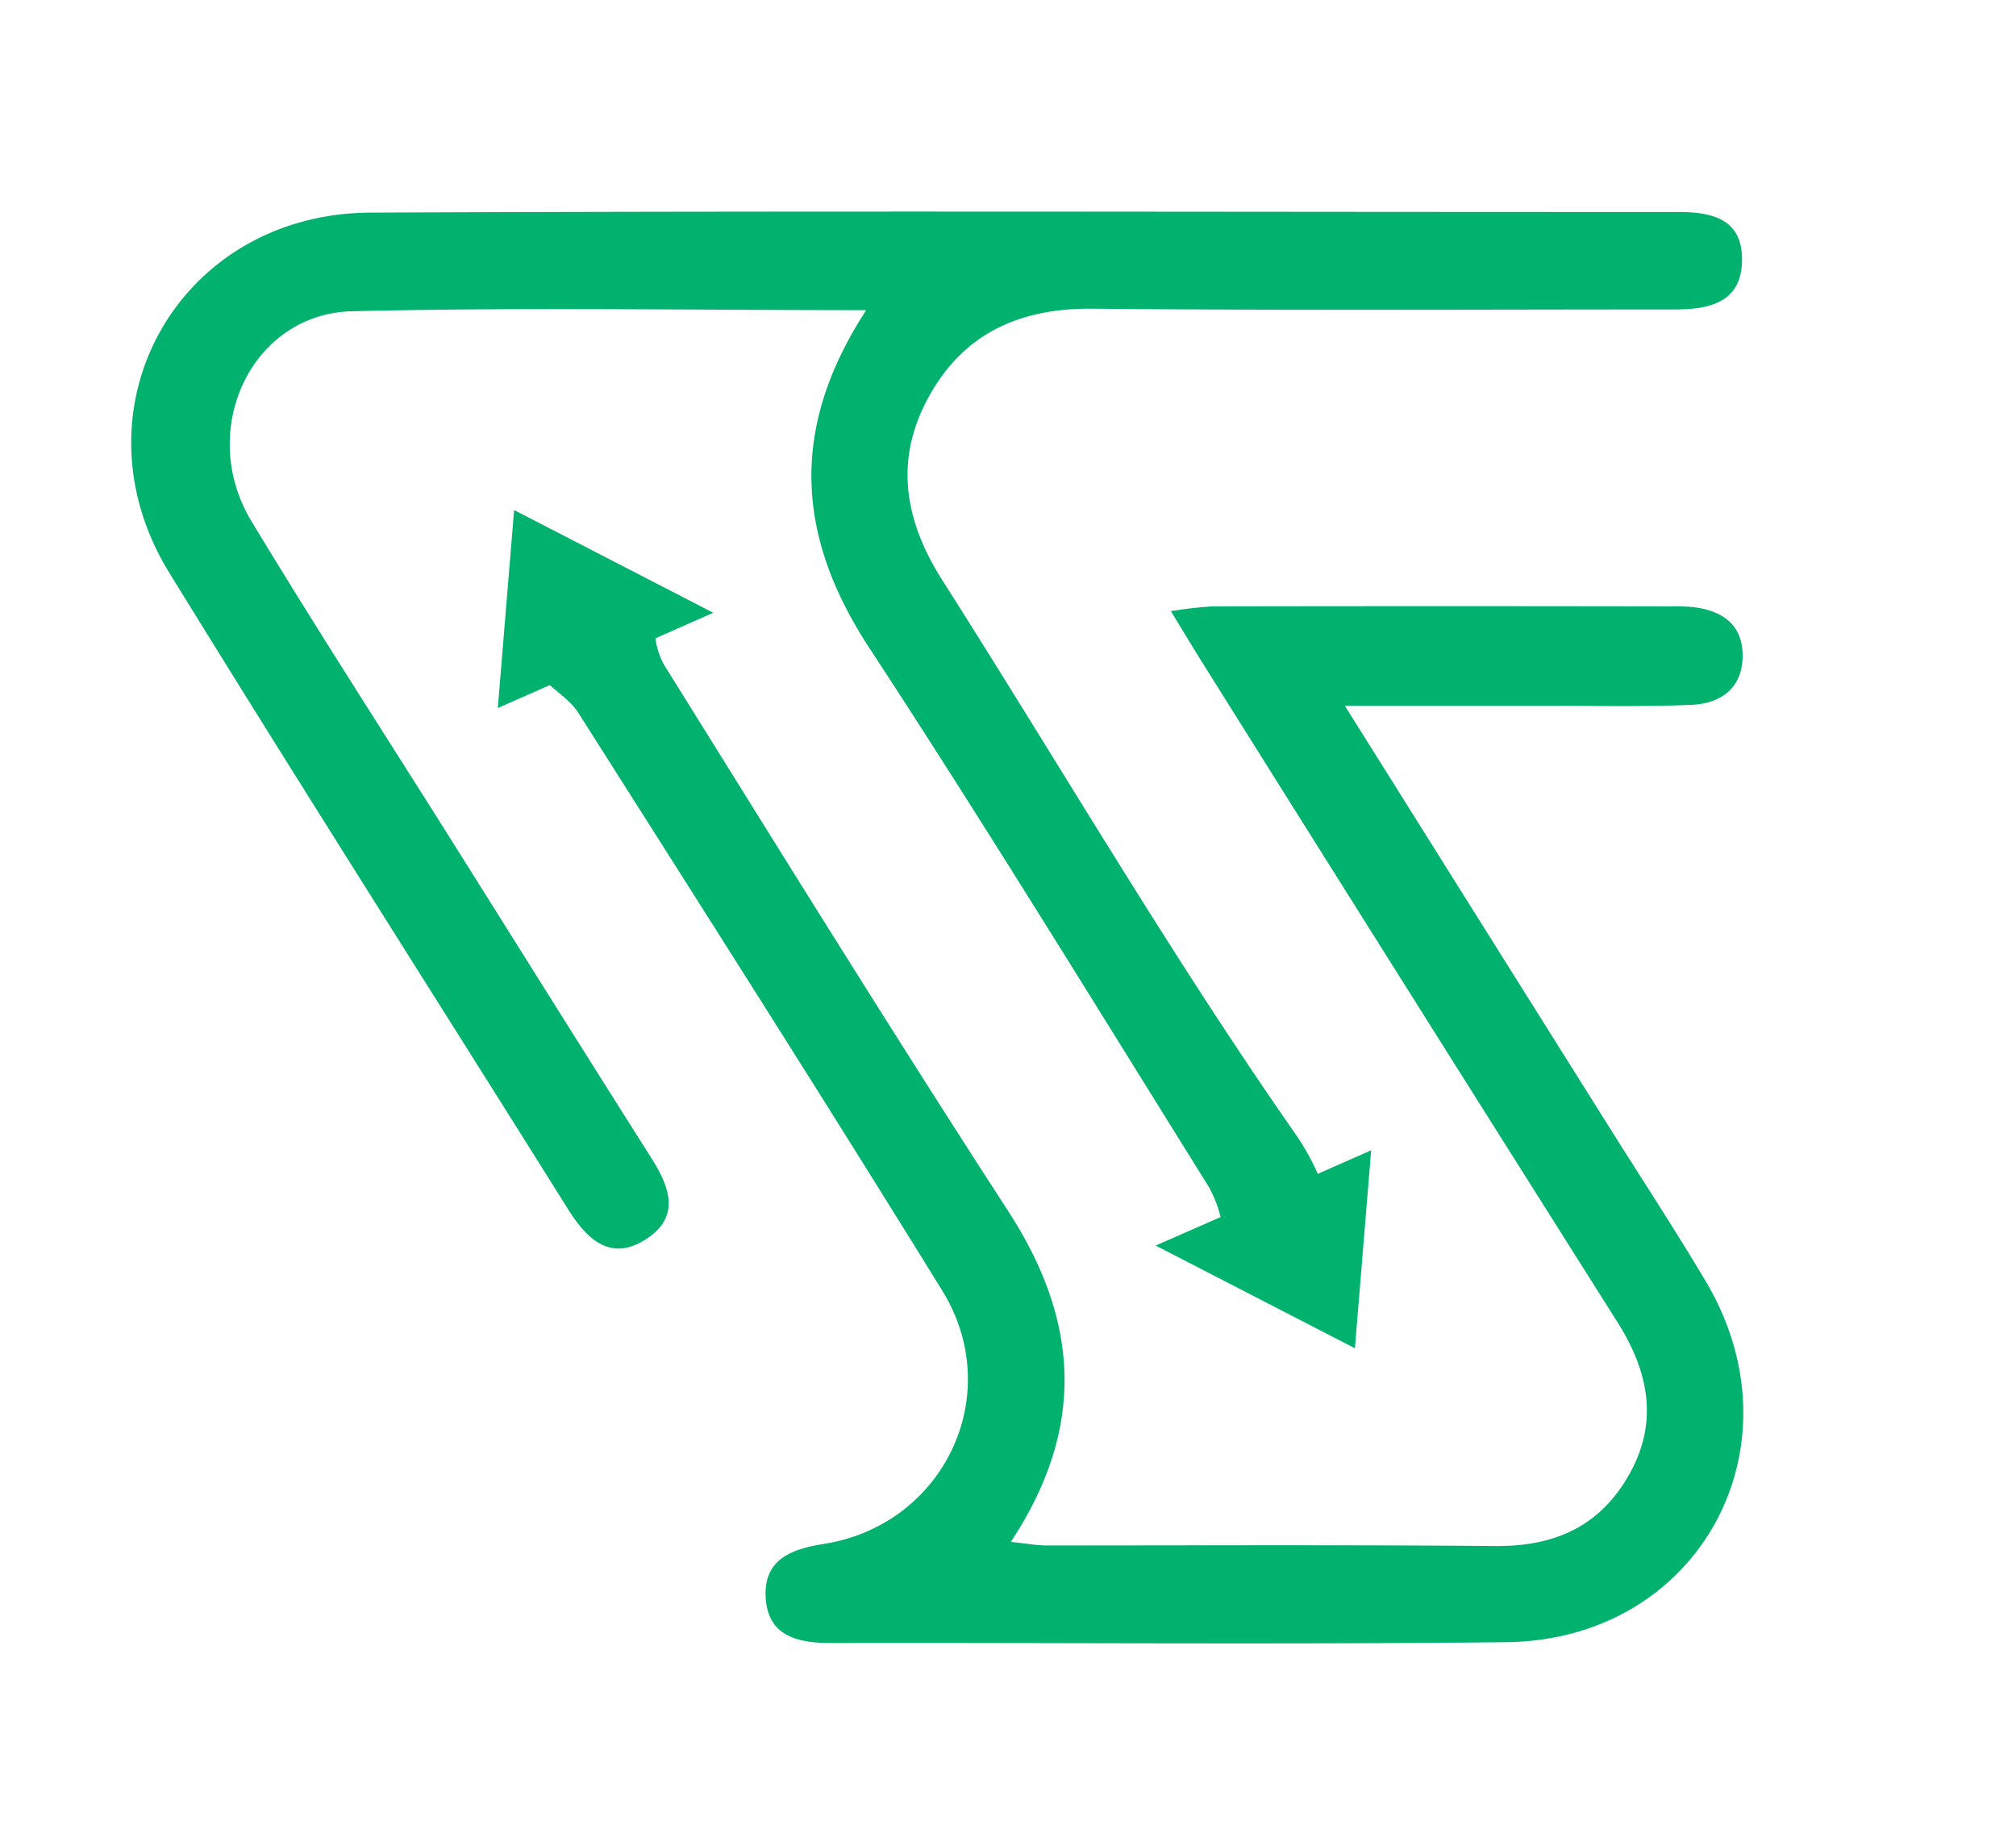
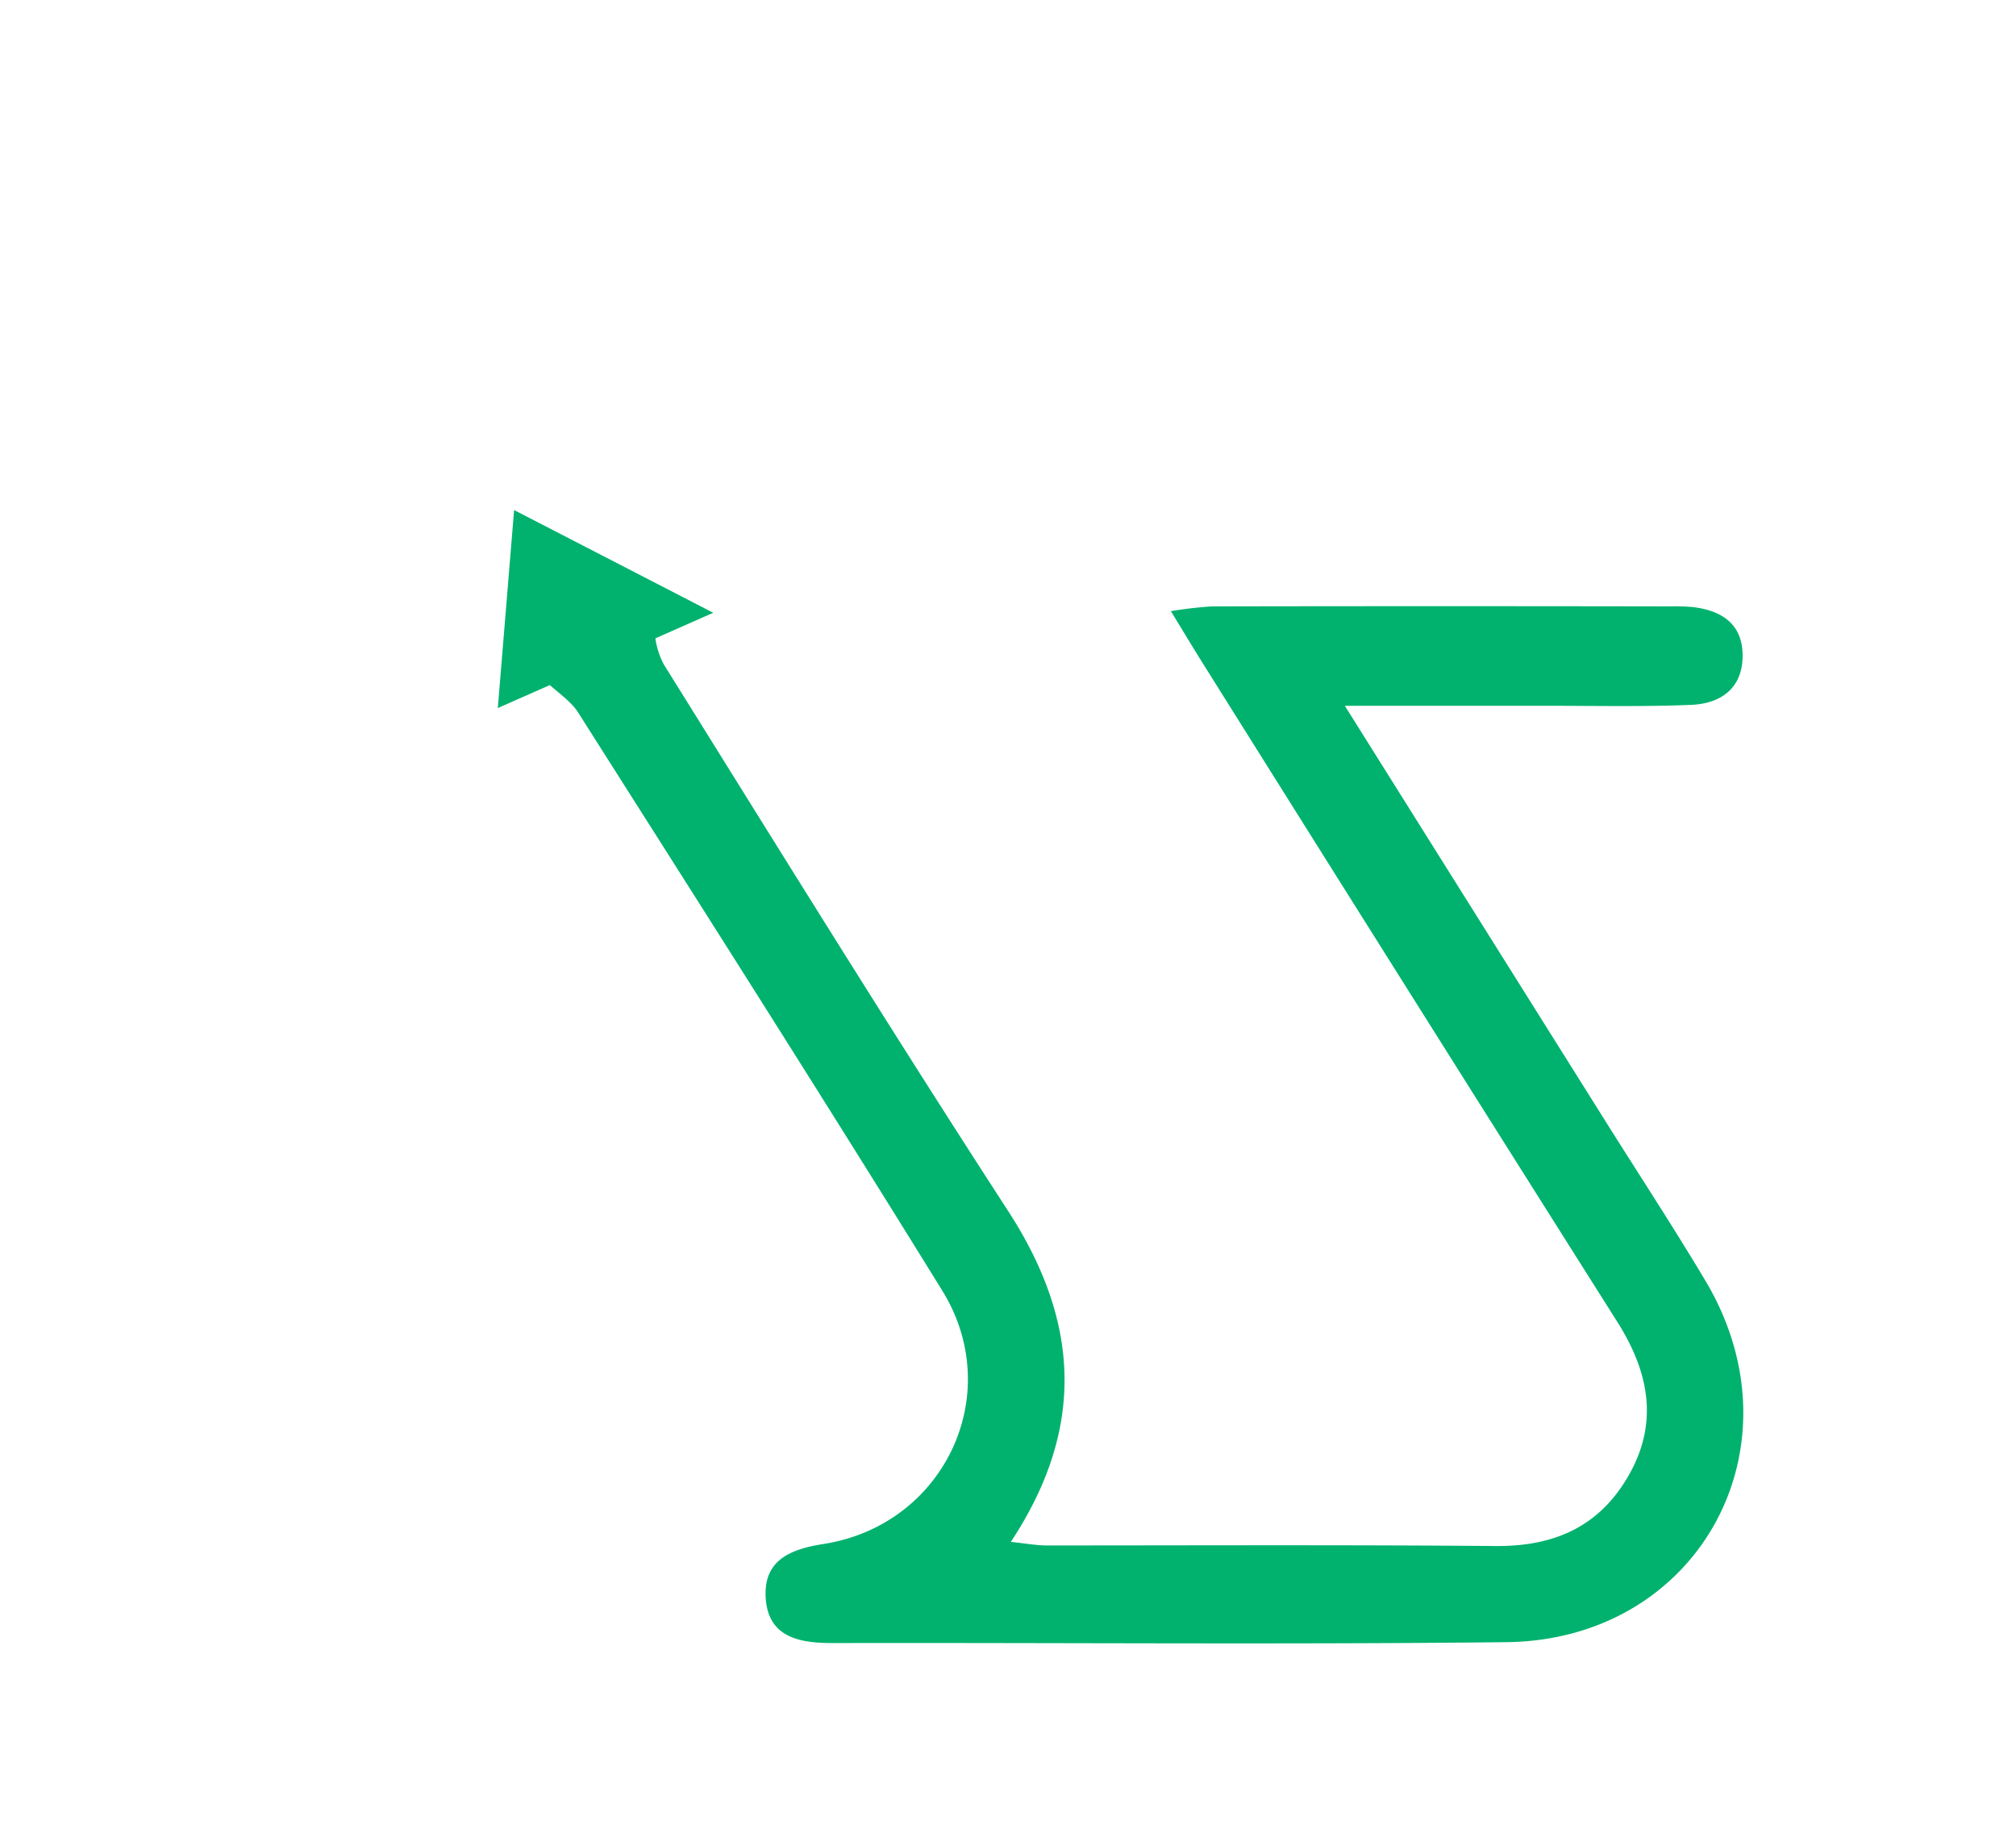
<svg xmlns="http://www.w3.org/2000/svg" viewBox="0 0 346.21 314.04">
  <defs>
    <style>.cls-1{fill:#00b26e;}</style>
  </defs>
  <g id="Layer_1" data-name="Layer 1">
-     <path class="cls-1" d="M299.16,44.53c0,7.39-5.51,8.62-11.63,8.61-33.3,0-66.6.19-99.9-.13-12.57-.12-22.24,4.27-28.23,15.31-5.85,10.77-4.06,21.11,2.43,31.32,20.11,31.61,39,64.05,60.41,94.77a41.84,41.84,0,0,1,4.07,7.17l9.16-4.05-2.79,34-34.21-17.64L209.61,209a20.49,20.49,0,0,0-2.09-5.3c-19.27-30.9-38.31-62-58.23-92.44-12.45-19-13.86-37.55-.53-58-30.23,0-59.29-.51-88.31.19-17.31.42-26.68,20.48-17.26,36.07,11.33,18.75,23.25,37.13,34.9,55.67,11.24,17.88,22.42,35.78,33.73,53.61,3.11,4.91,5.1,10-.66,13.85-6.14,4.13-10.25.33-13.55-4.91C74.76,171.27,51.64,135,29.08,98.37,11.82,70.32,30.54,36.66,63.65,36.51c74.79-.33,149.58-.09,224.37-.11C293.84,36.39,299.16,37.48,299.16,44.53Z" />
    <path class="cls-1" d="M258.62,282c-38.6.42-77.21.07-115.82.15-5.88,0-11.05-1.18-11.32-8.06-.24-6.26,4.37-8.08,9.94-8.95,20.7-3.23,31.42-25.67,20.39-43.52-20.54-33.24-41.54-66.2-62.48-99.19-1-1.64-2.7-2.89-4.91-4.78l-8.93,3.94,2.8-34,34.2,17.64-9.94,4.39A13.56,13.56,0,0,0,114,114.1c19.55,31.37,39,62.83,59.11,93.83,12.23,18.84,13.46,37.19.48,56.85,2.45.25,4.35.61,6.24.61,25.65,0,51.31-.12,76.95.1,10.16.09,18-3.34,23.05-12.37s3.26-17.65-2.06-26.08Q242,170.45,206.45,113.73c-1.64-2.61-3.21-5.25-5.37-8.78a69.23,69.23,0,0,1,7.1-.82q39.27-.07,78.54,0a34.85,34.85,0,0,1,4,.12c5.06.6,8.62,3,8.54,8.52s-3.86,8.07-8.82,8.27c-8.45.35-16.92.15-25.38.16-10.81,0-21.63,0-34.11,0,15.27,24.35,29.56,47.12,43.86,69.9,6,9.61,12.27,19.11,18.08,28.86C309.88,248.45,291.76,281.66,258.62,282Z" />
  </g>
</svg>